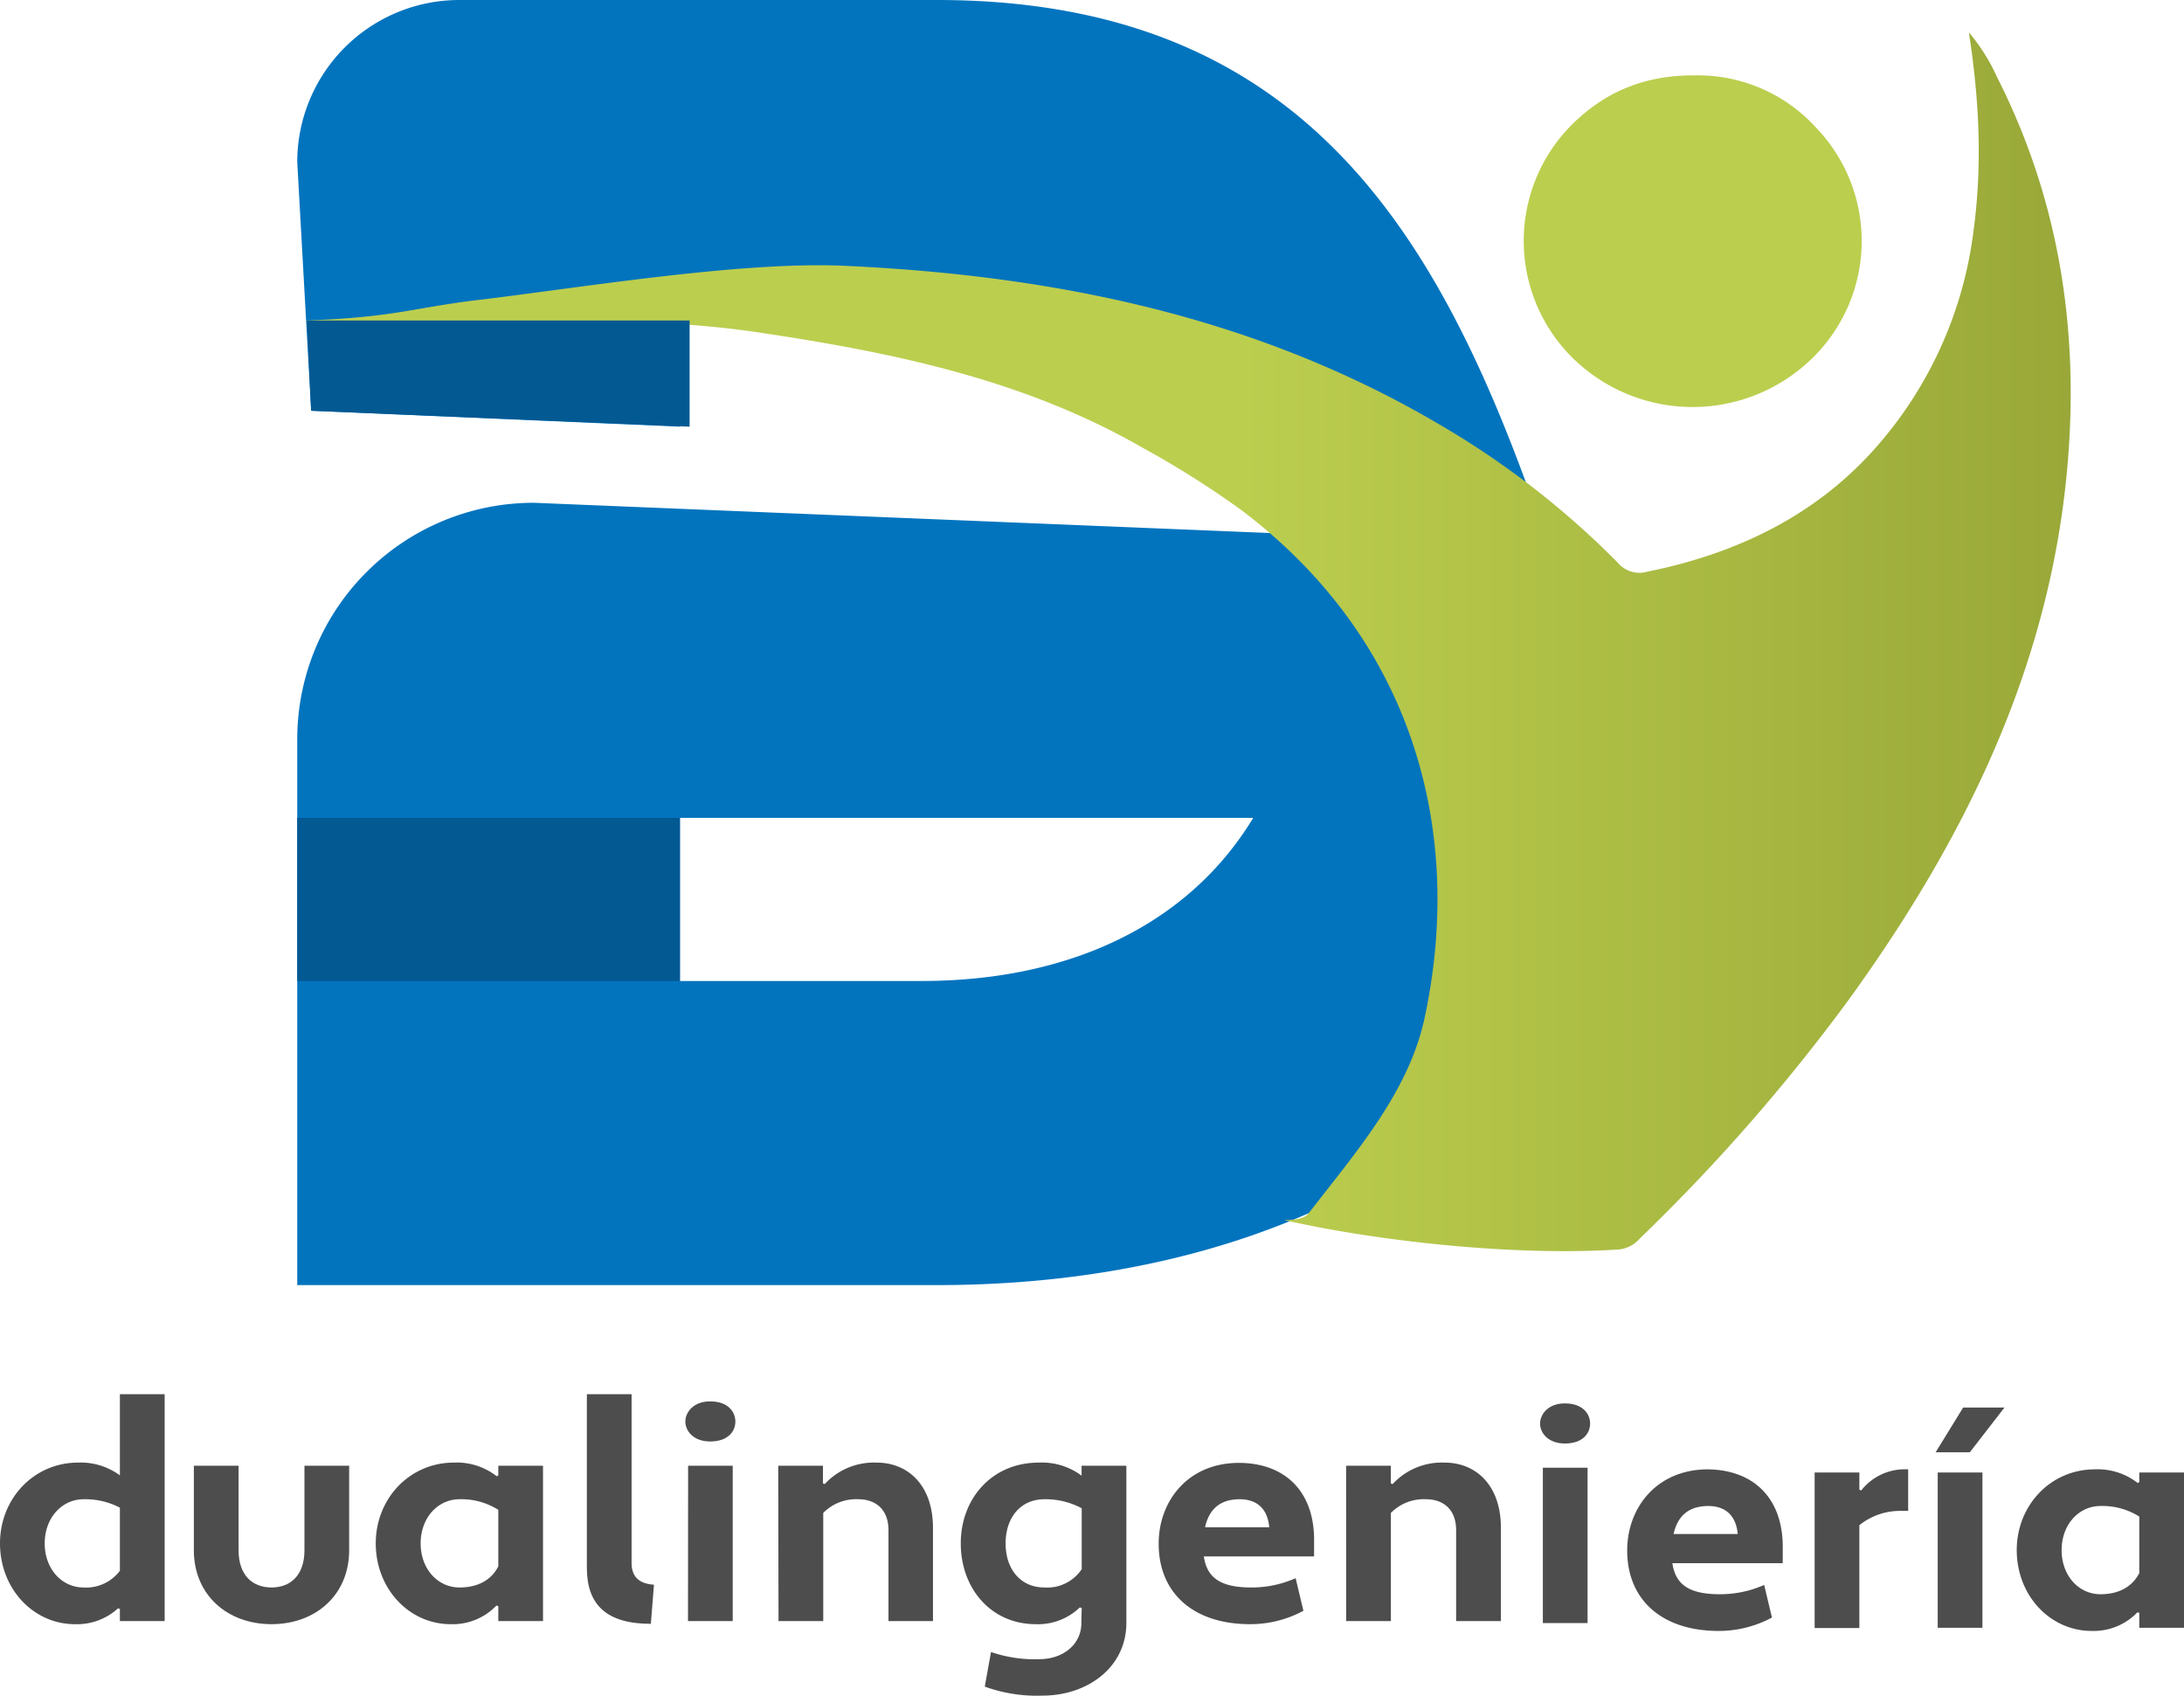
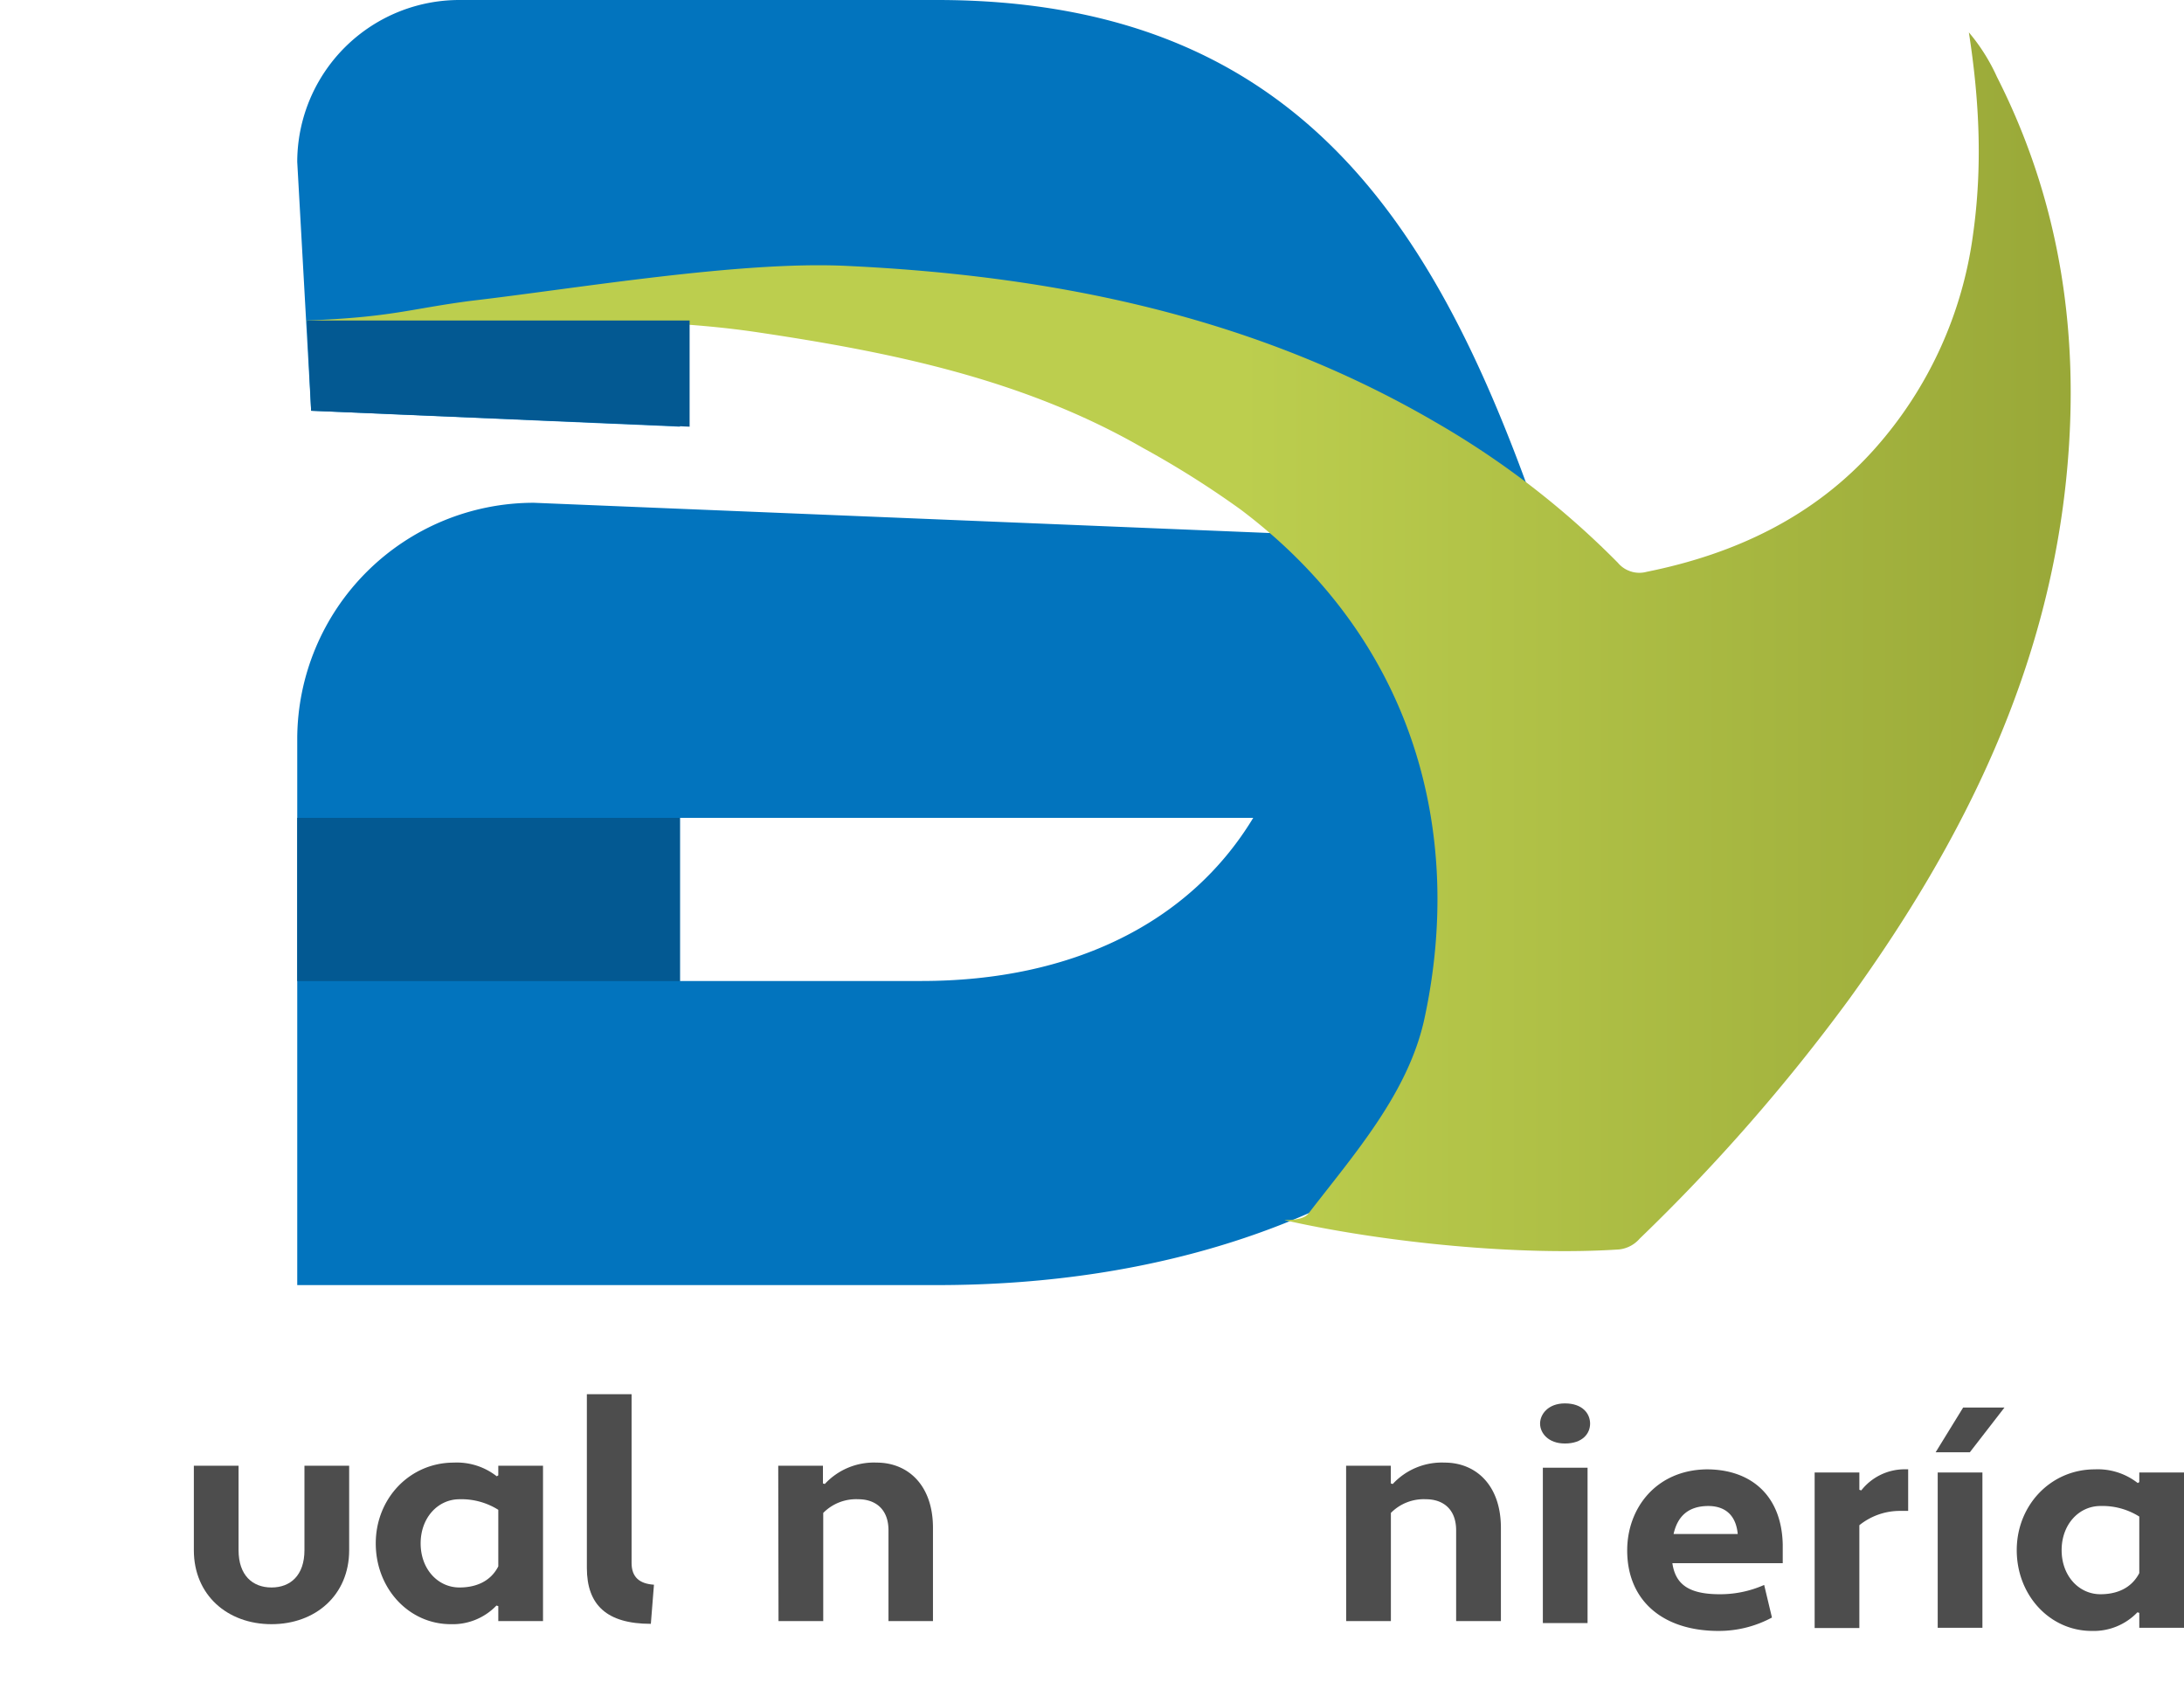
<svg xmlns="http://www.w3.org/2000/svg" viewBox="0 0 378.55 293.84">
  <defs>
    <style>.cls-1{fill:#0274be;}.cls-2{fill:url(#Degradado_sin_nombre_3);}.cls-3{fill:#035992;}.cls-4{fill:#bcce4e;}.cls-5{fill:#4d4d4d;}</style>
    <linearGradient id="Degradado_sin_nombre_3" x1="53.08" y1="111.21" x2="358.87" y2="111.21" gradientUnits="userSpaceOnUse">
      <stop offset="0" stop-color="#bcce4e" />
      <stop offset="0.53" stop-color="#bcce4e" />
      <stop offset="1" stop-color="#99a838" />
    </linearGradient>
  </defs>
  <g id="Capa_2" data-name="Capa 2">
    <g id="OBJECTS">
      <path class="cls-1" d="M162.4,0H79.68A28.1,28.1,0,0,0,51.52,28.05l2.41,43.13,63.92,2.76V52.7h41.87c22.44,0,43.44,4.25,55.15,18l49.61,12.89C247.44,37.25,223.25,0,162.4,0Z" />
      <path class="cls-1" d="M277.56,94.73l-185-7.6A41,41,0,0,0,51.52,128v94.7H162.4c77.73,0,131-45,131-116.8C293.4,99.46,278.41,100.78,277.56,94.73ZM159.72,170H117.85V141.73h99.37C206.17,160,185.71,170,159.72,170Z" />
      <path class="cls-2" d="M53.19,55.54c14.79-.57,17.72-2,28.38-3.4,18.3-2.13,46.57-6.93,65-6.07,36.06,1.67,70.81,8.73,102.33,27.14a148.65,148.65,0,0,1,31.52,24.31,4.85,4.85,0,0,0,5,1.57C300.79,96,314.52,89.51,325,77.71a69.67,69.67,0,0,0,17-37.19c1.61-11.48,1.13-22.89-.74-34.91a32.85,32.85,0,0,1,4.86,7.7c10.92,21.5,14.36,44.38,12.16,68.18-3.16,34.32-17.79,64-37.69,91.55a323.41,323.41,0,0,1-36.39,41.61,5.5,5.5,0,0,1-3.57,1.87c-17.11,1.14-40.2-1.16-57.06-4.87-2.82-.61,1.91.38,3.23-1.36,8-10.38,17.32-20.91,20.1-33.79,6.88-31.88-1.51-65.33-31.82-88.17a162.64,162.64,0,0,0-17-10.72c-20.64-11.88-43.45-16.55-66.59-20-22.87-3.43-47.83-1.42-70.94-1C49.61,55.51,54.25,55.54,53.19,55.54Z" />
      <rect class="cls-3" x="51.52" y="141.73" width="66.33" height="28.29" />
      <polygon class="cls-3" points="119.53 55.54 53.19 55.54 53.93 71.18 119.53 73.94 119.53 55.54" />
-       <path class="cls-4" d="M293.86,13.06a27.7,27.7,0,0,1,20.93,9.07,28.36,28.36,0,0,1-.37,39.65,29.67,29.67,0,0,1-42.36-.28,28.5,28.5,0,0,1,0-39.5C278.38,15.53,285.59,13,293.86,13.06Z" />
-       <path class="cls-5" d="M20.78,255.67V241.61h7.76v39.31H20.78v-2.1l-.32-.11A10.51,10.51,0,0,1,13,281.46c-7.27,0-13-6.19-13-14s5.92-14,13.51-14A11.46,11.46,0,0,1,20.78,255.67Zm0,16.53V261.27a12.9,12.9,0,0,0-6.3-1.46c-3.71,0-6.73,3.18-6.73,7.65s3,7.64,6.73,7.64A7.3,7.3,0,0,0,20.78,272.2Z" />
      <path class="cls-5" d="M60.52,268.64c0,7.76-5.81,12.82-13.46,12.82S33.6,276.4,33.6,268.64V254h7.75v14.64c0,4.36,2.43,6.46,5.71,6.46s5.71-2.1,5.71-6.46V254h7.75Z" />
      <path class="cls-5" d="M86.1,255.83l.27-.16V254h7.75v26.92H86.37v-2.59l-.32-.1a10.5,10.5,0,0,1-7.92,3.23c-7.27,0-13-6.19-13-14s5.92-14,13.51-14A11.23,11.23,0,0,1,86.1,255.83Zm.27,15.61v-9.8a12,12,0,0,0-6.73-1.83c-3.72,0-6.73,3.18-6.73,7.65s3,7.64,6.73,7.64C82.38,275.1,85,274.13,86.37,271.44Z" />
      <path class="cls-5" d="M112.81,281.4c-7.65,0-11.09-3.28-11.09-9.69v-30.1h7.75v29.24c0,2.48,1.4,3.61,3.88,3.77Z" />
-       <path class="cls-5" d="M123.09,242.85c3.07,0,4.37,1.78,4.37,3.5s-1.3,3.45-4.37,3.45c-2.9,0-4.3-1.83-4.3-3.45S120.19,242.85,123.09,242.85ZM119.27,254H127v26.92h-7.75Z" />
      <path class="cls-5" d="M134.89,254h7.75v3.07l.32.1a11.6,11.6,0,0,1,9-3.71c5.33,0,9.75,3.82,9.75,11.31v16.15H154V265.2c0-3.77-2.37-5.39-5.22-5.39a8,8,0,0,0-6.09,2.37v18.74h-7.75Z" />
-       <path class="cls-5" d="M187.49,278.66l-.32-.11a10.46,10.46,0,0,1-7.64,2.91c-7.76,0-13-6.19-13-14s5.44-14,13.51-14a11.53,11.53,0,0,1,7.43,2.26V254h7.76v27.24c0,7.7-6.73,12.6-14.54,12.6a26.46,26.46,0,0,1-10-1.56l1.08-6a23,23,0,0,0,8.45,1.24c3.88,0,7.21-2.43,7.21-6.25Zm0-6.73V261.37a13.27,13.27,0,0,0-6.46-1.56c-4.14,0-6.73,3.18-6.73,7.65s2.59,7.64,6.73,7.64A7.18,7.18,0,0,0,187.49,271.93Z" />
-       <path class="cls-5" d="M227.77,266.49v3.23H208.66c.54,3.71,2.91,5.33,8,5.38a18.83,18.83,0,0,0,7.91-1.61l1.35,5.65a19.42,19.42,0,0,1-9.26,2.32c-9.69,0-15.83-5.28-15.83-13.95,0-7.38,5.06-13.94,13.78-14C222.28,253.46,227.61,258,227.77,266.49Zm-18.9-1.83H220c-.33-3.5-2.43-4.85-5.12-4.85C211.46,259.81,209.57,261.54,208.87,264.66Z" />
      <path class="cls-5" d="M233.32,254h7.75v3.07l.33.1a11.58,11.58,0,0,1,9-3.71c5.33,0,9.75,3.82,9.75,11.31v16.15h-7.76V265.2c0-3.77-2.37-5.39-5.22-5.39a8,8,0,0,0-6.09,2.37v18.74h-7.75Z" />
      <path class="cls-5" d="M309,267.66v3.23H289.87c.54,3.72,2.91,5.33,8,5.38a18.83,18.83,0,0,0,7.91-1.61l1.35,5.65a19.42,19.42,0,0,1-9.26,2.32c-9.69,0-15.83-5.28-15.83-13.95,0-7.37,5.06-13.94,13.78-14.05C303.49,254.63,308.82,259.15,309,267.66Zm-18.9-1.83h11.1c-.33-3.5-2.43-4.85-5.12-4.85C292.67,261,290.78,262.71,290.08,265.83Z" />
      <path class="cls-5" d="M314.53,255.17h7.75v3l.33.11a9.57,9.57,0,0,1,7.37-3.66h.76v7.21h-1.29a11.21,11.21,0,0,0-7.17,2.48v17.82h-7.75Z" />
      <path class="cls-5" d="M340.27,243.92h7.16l-6,7.75h-5.93Zm-4.41,11.25h7.75v26.92h-7.75Z" />
      <path class="cls-5" d="M370.53,257l.27-.16v-1.67h7.75v26.92H370.8V279.5l-.32-.1a10.5,10.5,0,0,1-7.92,3.23c-7.27,0-13-6.19-13-14s5.92-14,13.51-14A11.23,11.23,0,0,1,370.53,257Zm.27,15.61v-9.8a12,12,0,0,0-6.73-1.83c-3.72,0-6.73,3.18-6.73,7.65s3,7.64,6.73,7.64C366.82,276.27,369.4,275.3,370.8,272.61Z" />
      <path class="cls-5" d="M271.24,243.2c3.07,0,4.37,1.78,4.37,3.5s-1.3,3.45-4.37,3.45c-2.9,0-4.3-1.83-4.3-3.45S268.34,243.2,271.24,243.2Zm-3.82,11.15h7.75v26.92h-7.75Z" />
    </g>
  </g>
</svg>